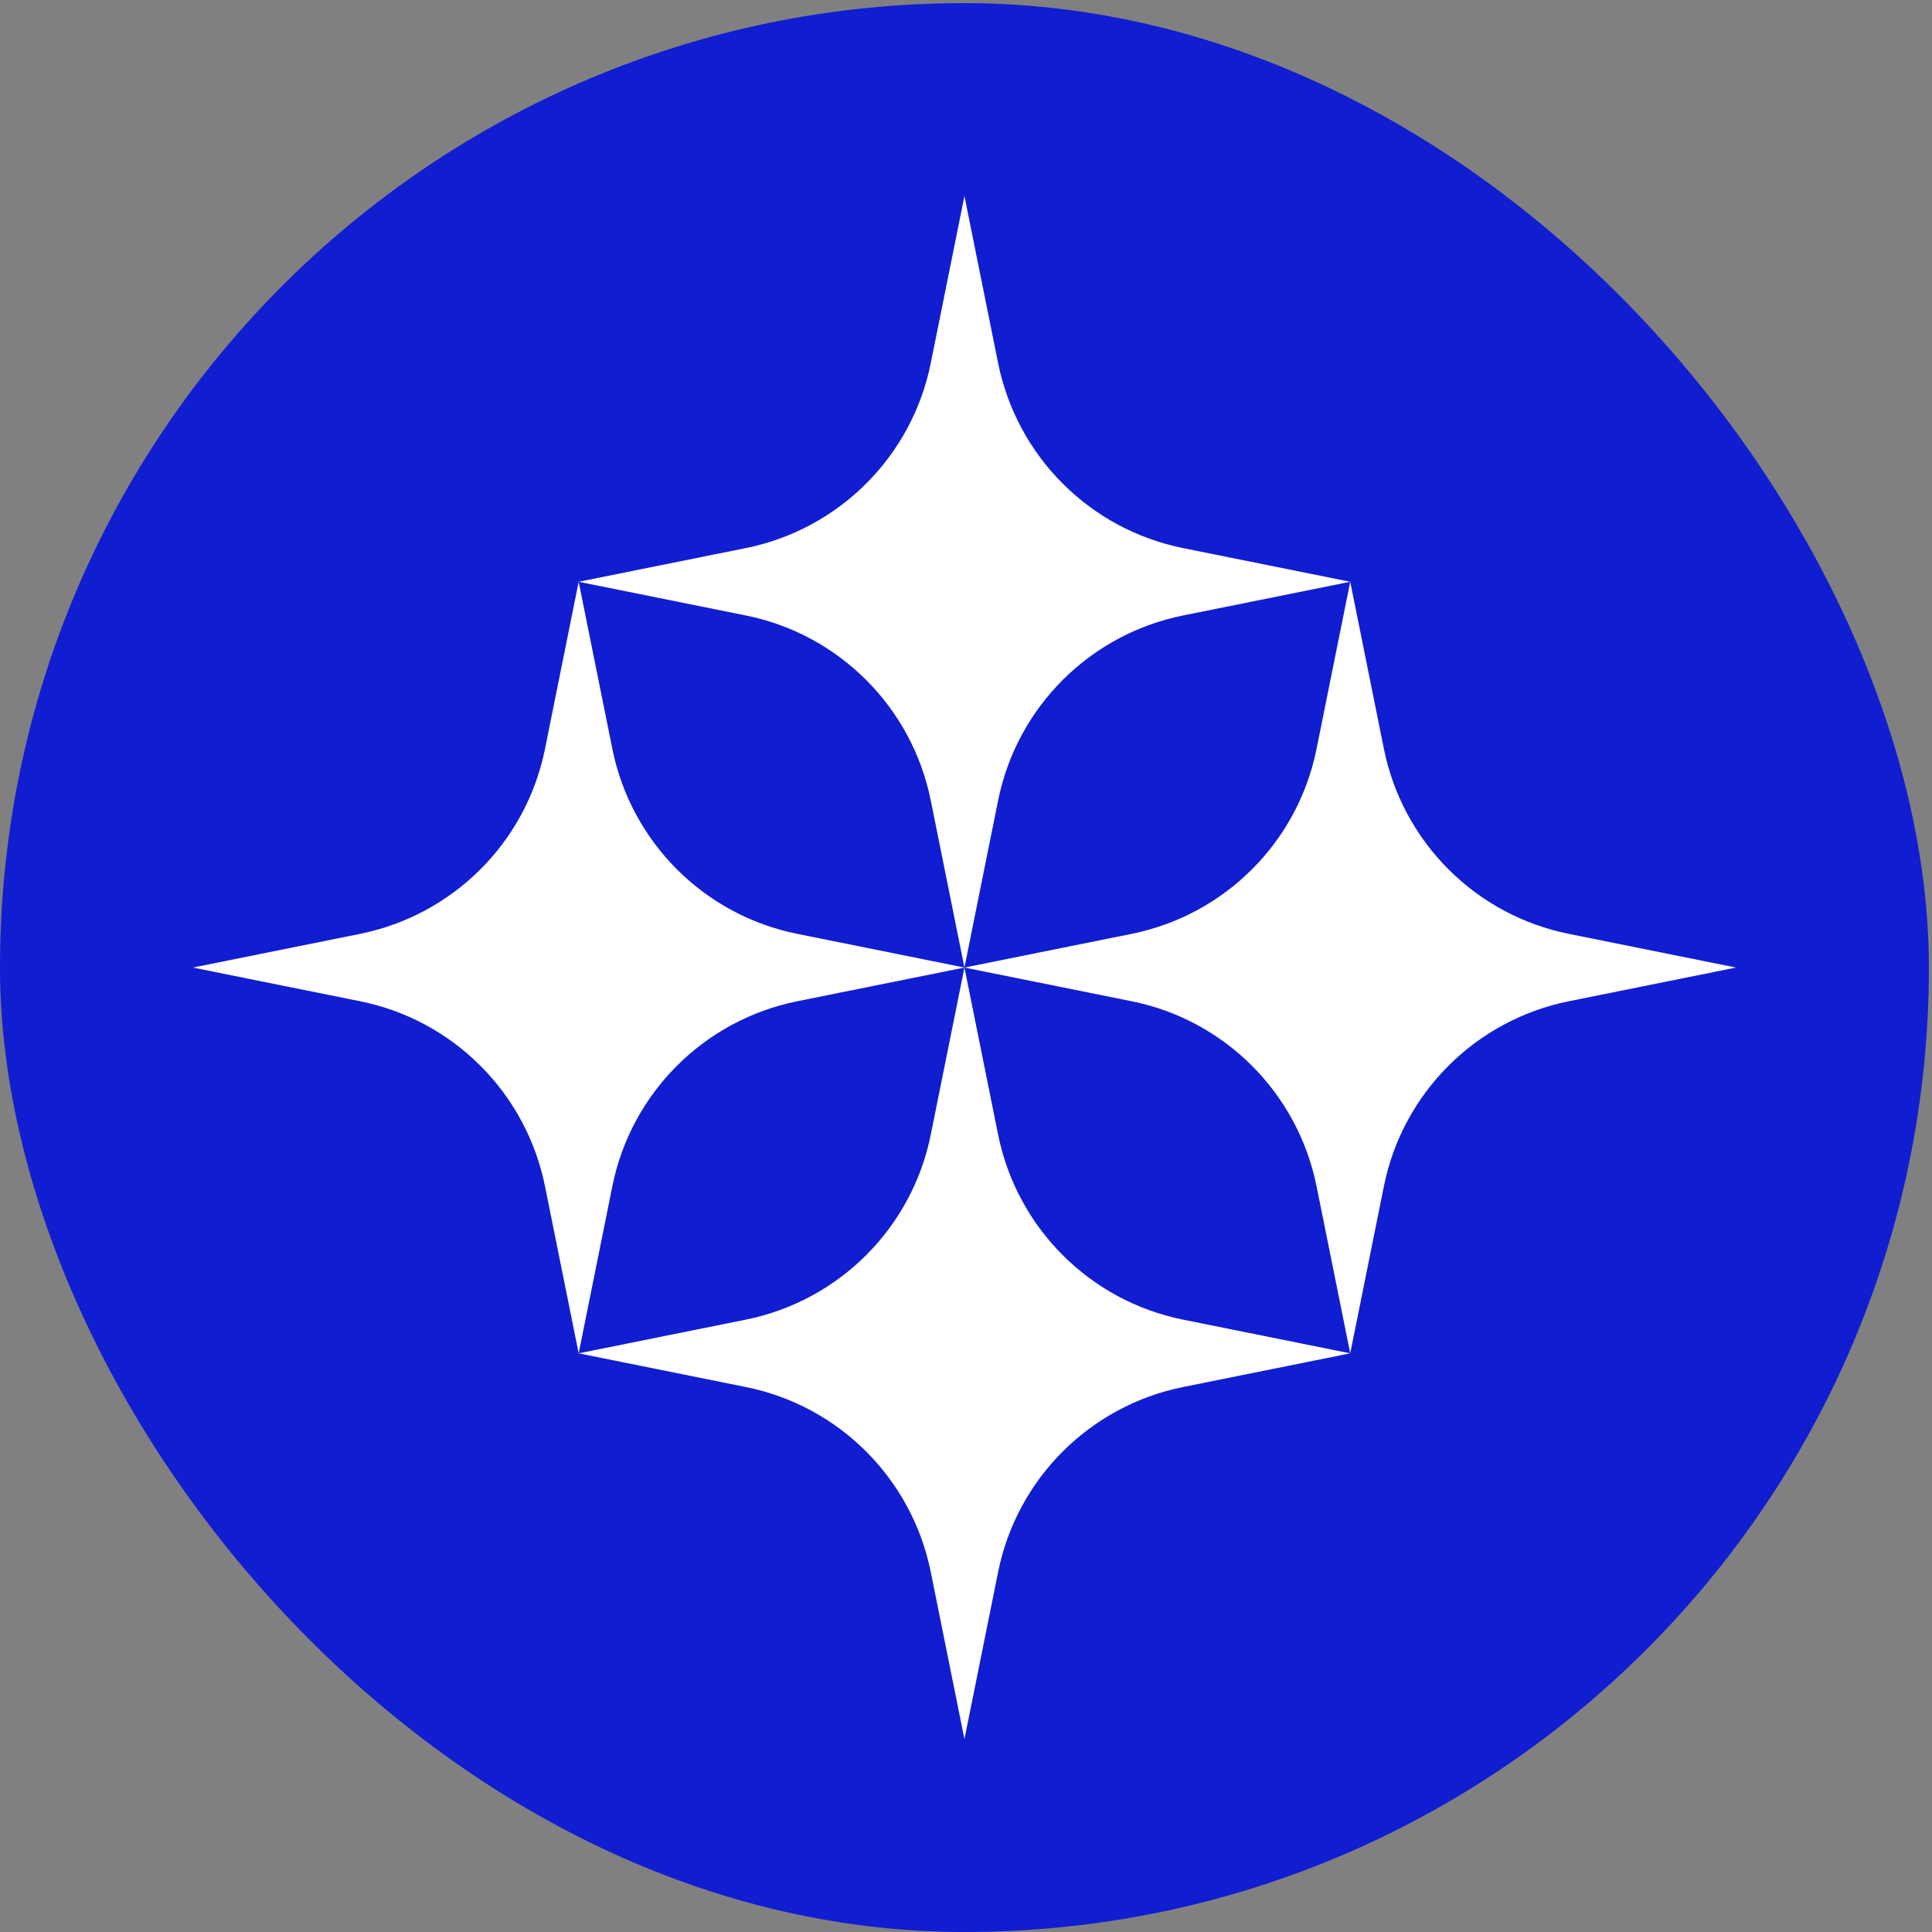
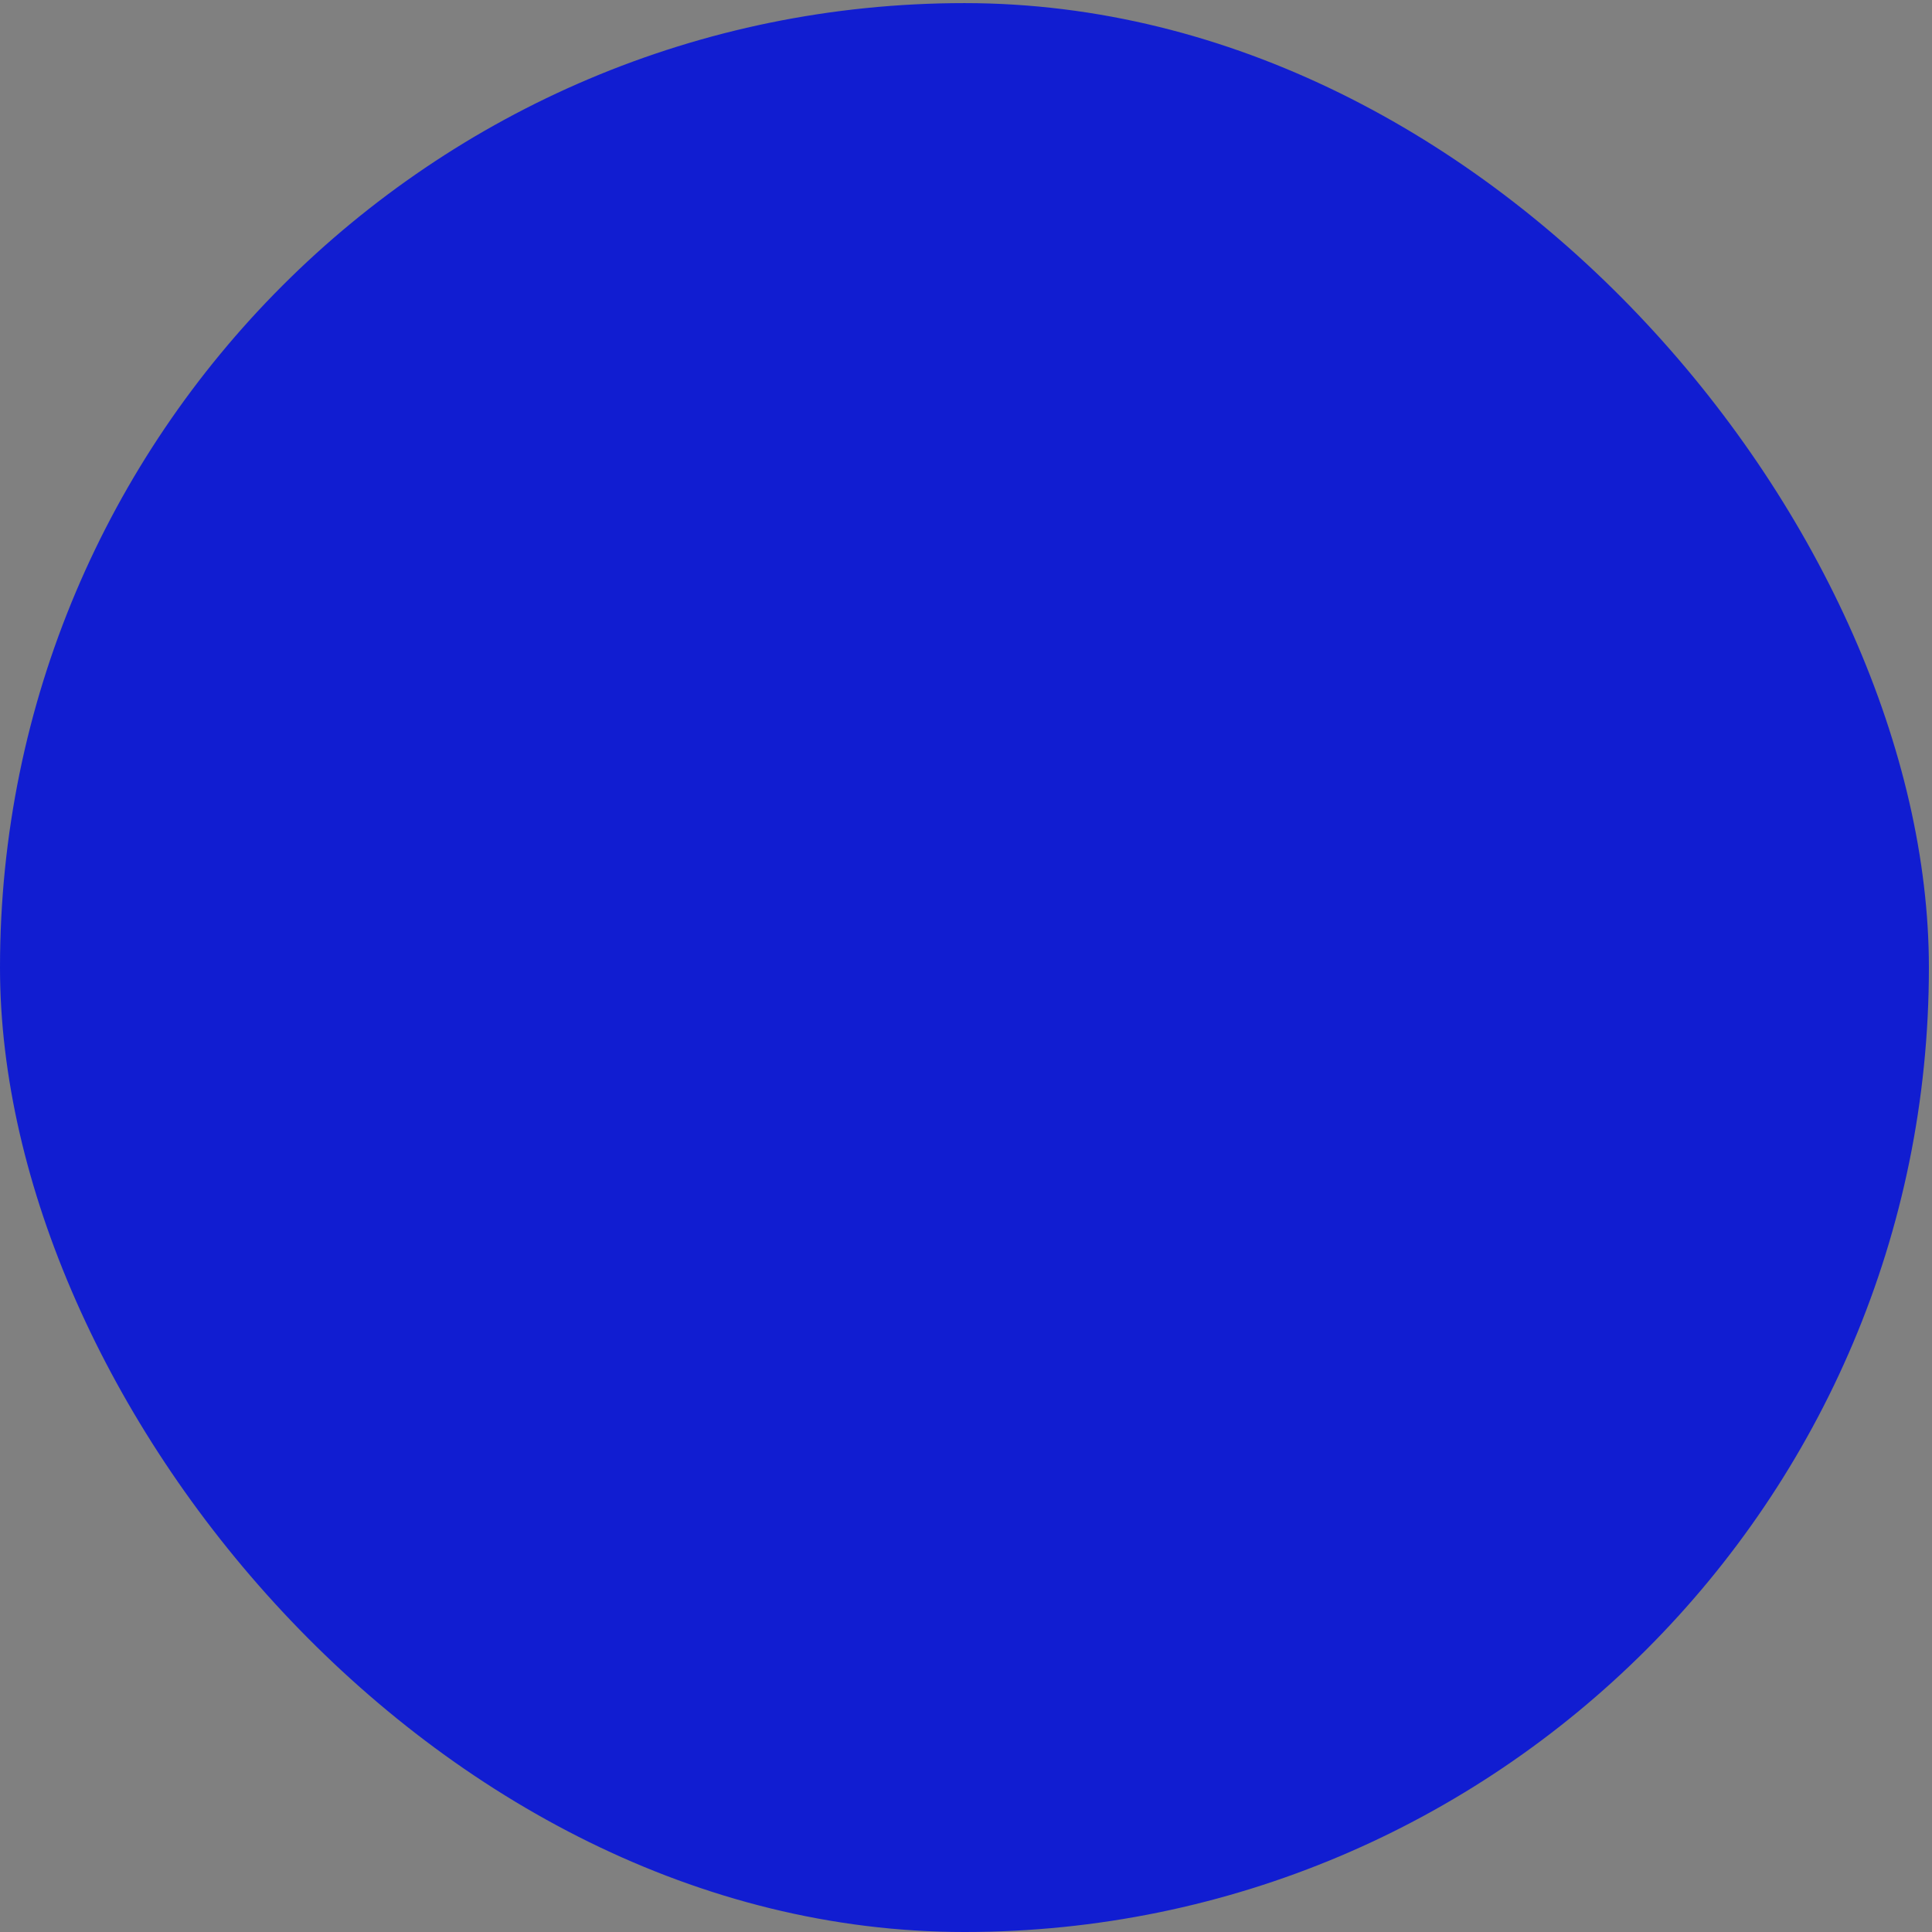
<svg xmlns="http://www.w3.org/2000/svg" width="207" height="207" viewBox="0 0 207 207" fill="none">
  <rect x="0" y="0" width="207" height="207" fill="#808080" stroke="none" />
  <rect y="0.333" width="206.667" height="206.667" rx="103.333" fill="#111DD1" />
-   <path d="M103.333 103.666L106.942 121.574C108.961 131.567 116.766 139.382 126.759 141.39L144.666 145L126.759 148.609C116.766 150.628 108.951 158.433 106.942 168.426L103.333 186.333L99.724 168.426C97.705 158.433 89.9 150.618 79.907 148.609L61.999 145L79.907 141.39C89.9 139.372 97.715 131.567 99.724 121.574L103.333 103.666Z" fill="white" />
-   <path d="M62 62.333L65.61 80.241C67.628 90.234 75.433 98.049 85.426 100.057L103.334 103.667L85.426 107.276C75.433 109.294 67.618 117.1 65.61 127.093L62 145L58.391 127.093C56.373 117.1 48.567 109.285 38.575 107.276L20.667 103.667L38.575 100.057C48.567 98.039 56.383 90.234 58.391 80.241L62 62.333Z" fill="white" />
-   <path d="M103.333 21L106.942 38.907C108.961 48.9 116.766 56.715 126.759 58.724L144.666 62.333L126.759 65.943C116.766 67.961 108.951 75.766 106.942 85.759L103.333 103.667L99.724 85.759C97.705 75.766 89.9 67.951 79.907 65.943L61.999 62.333L79.907 58.724C89.9 56.706 97.715 48.9 99.724 38.907L103.333 21Z" fill="white" />
-   <path d="M144.667 62.333L148.276 80.241C150.295 90.234 158.1 98.049 168.093 100.057L186 103.667L168.093 107.276C158.1 109.294 150.285 117.1 148.276 127.093L144.667 145L141.058 127.093C139.039 117.1 131.234 109.285 121.241 107.276L103.333 103.667L121.241 100.057C131.234 98.039 139.049 90.234 141.058 80.241L144.667 62.333Z" fill="white" />
</svg>